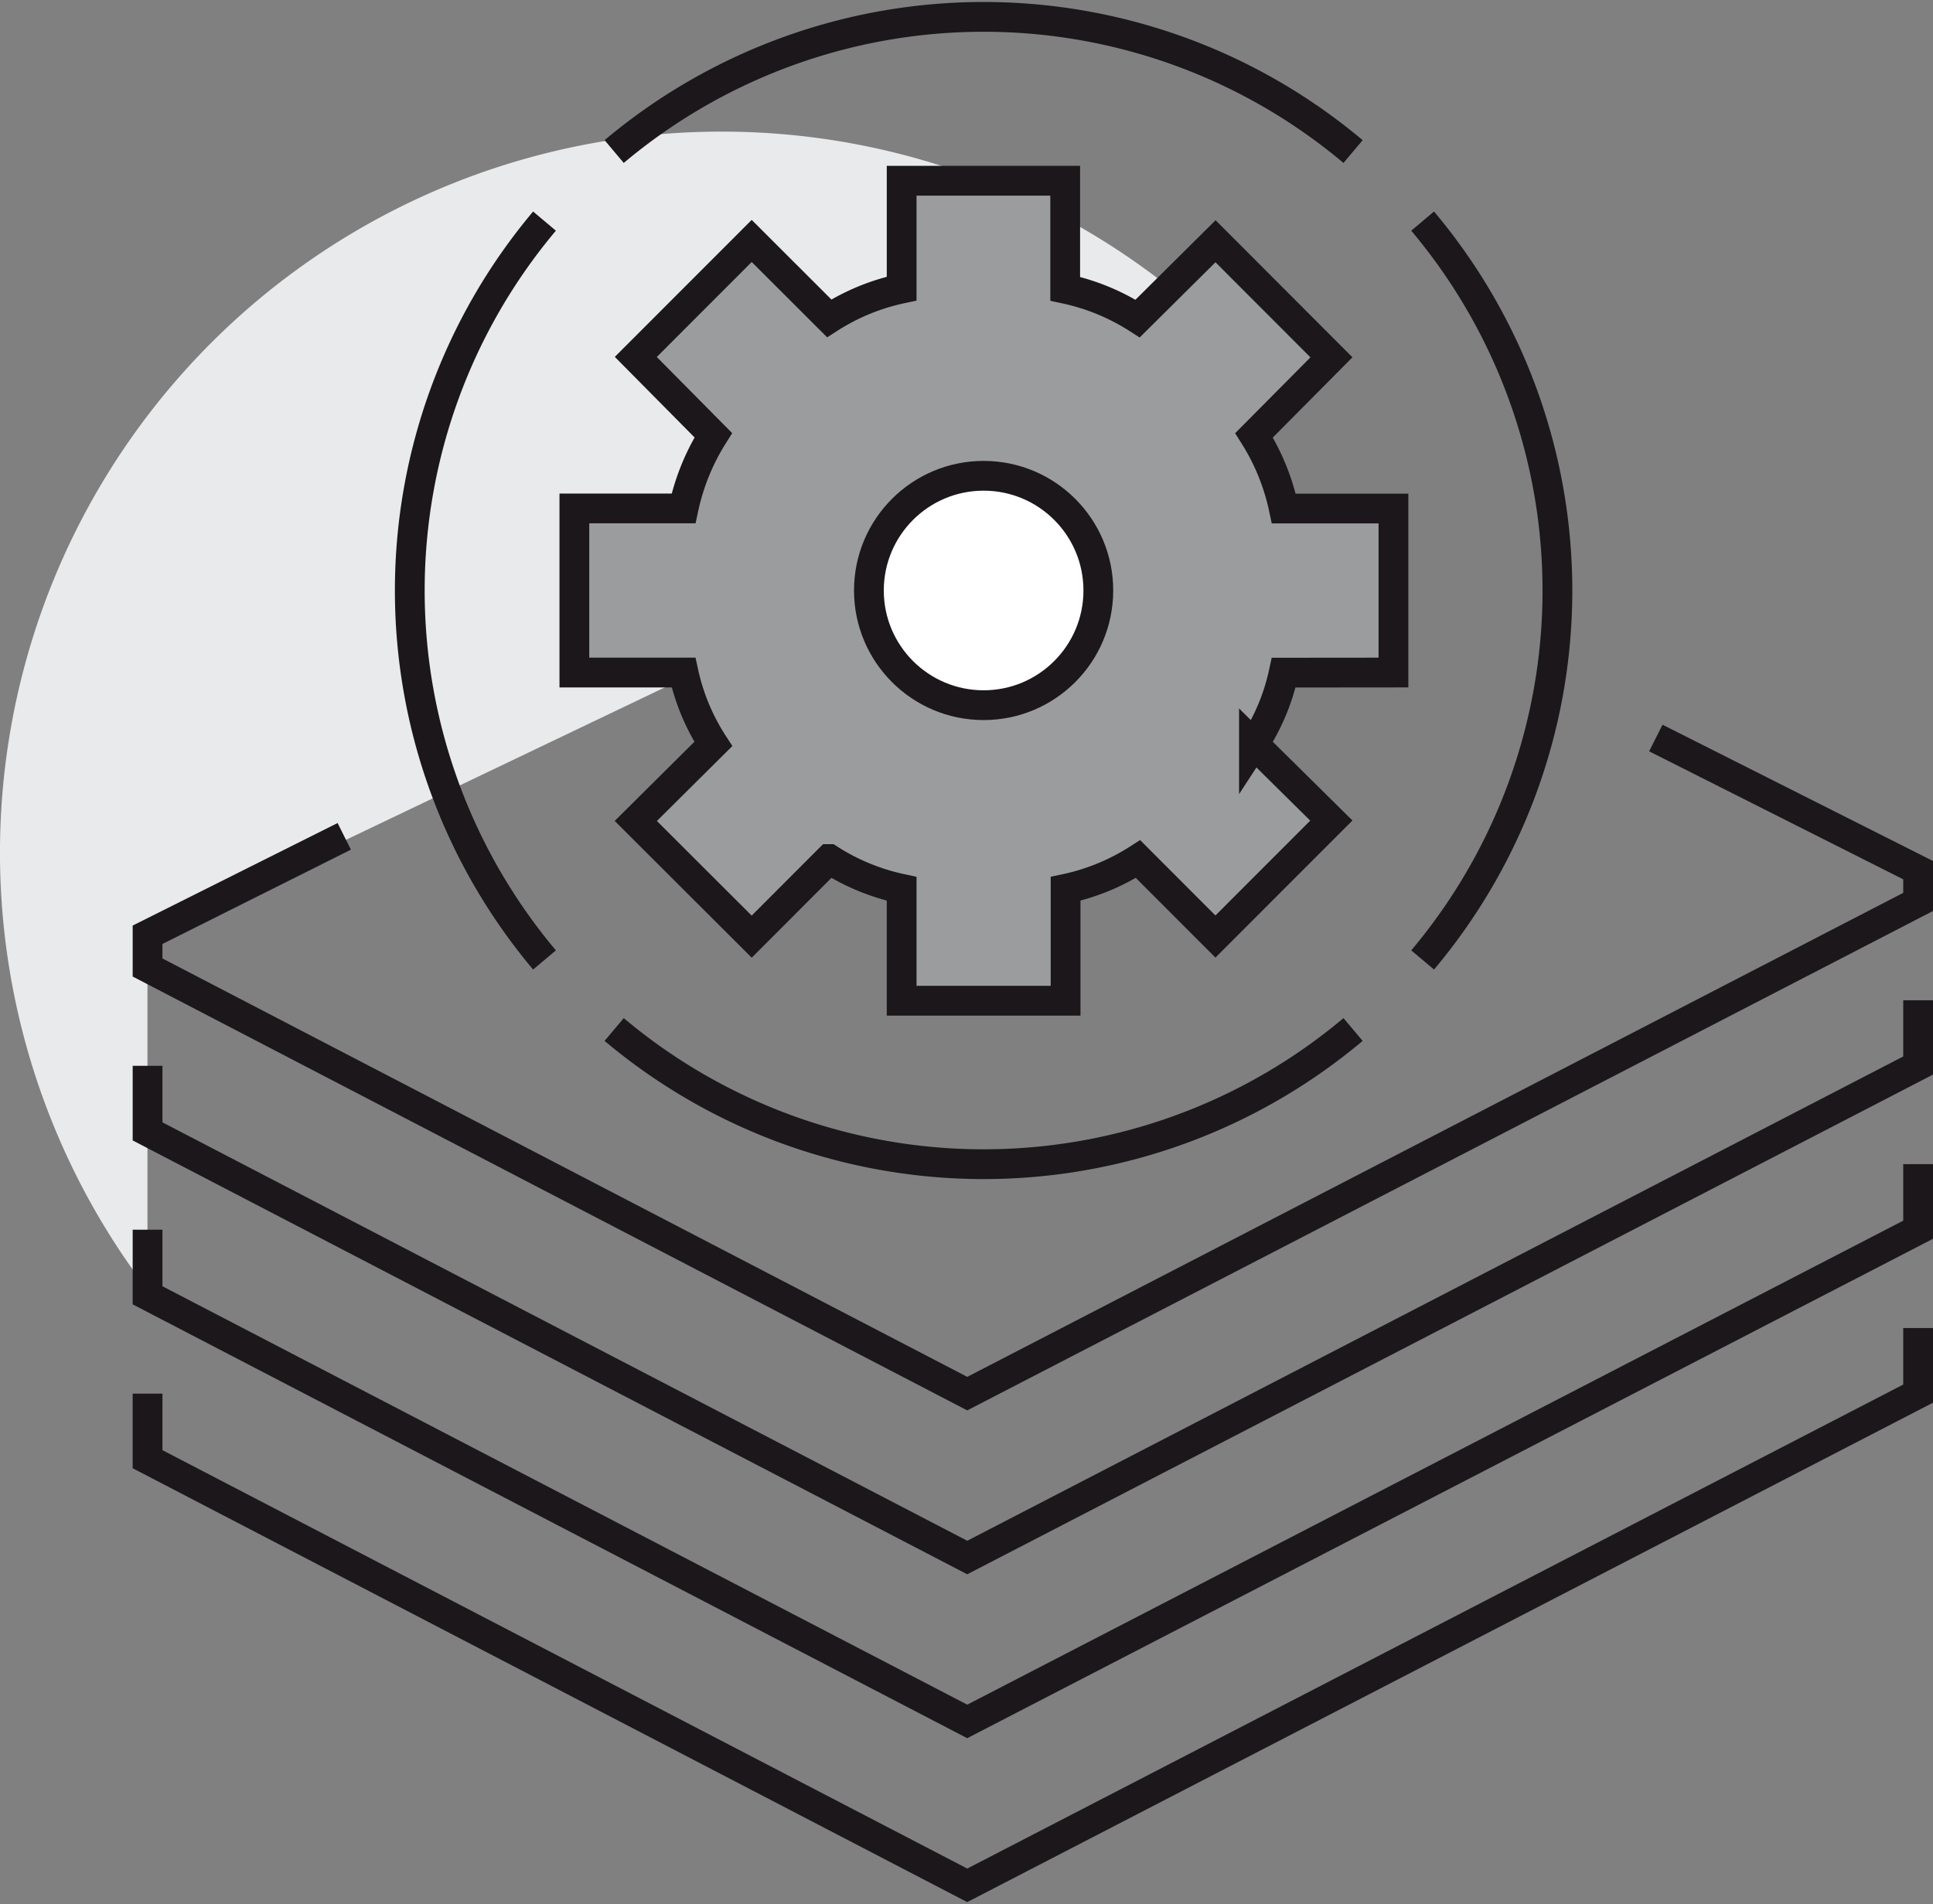
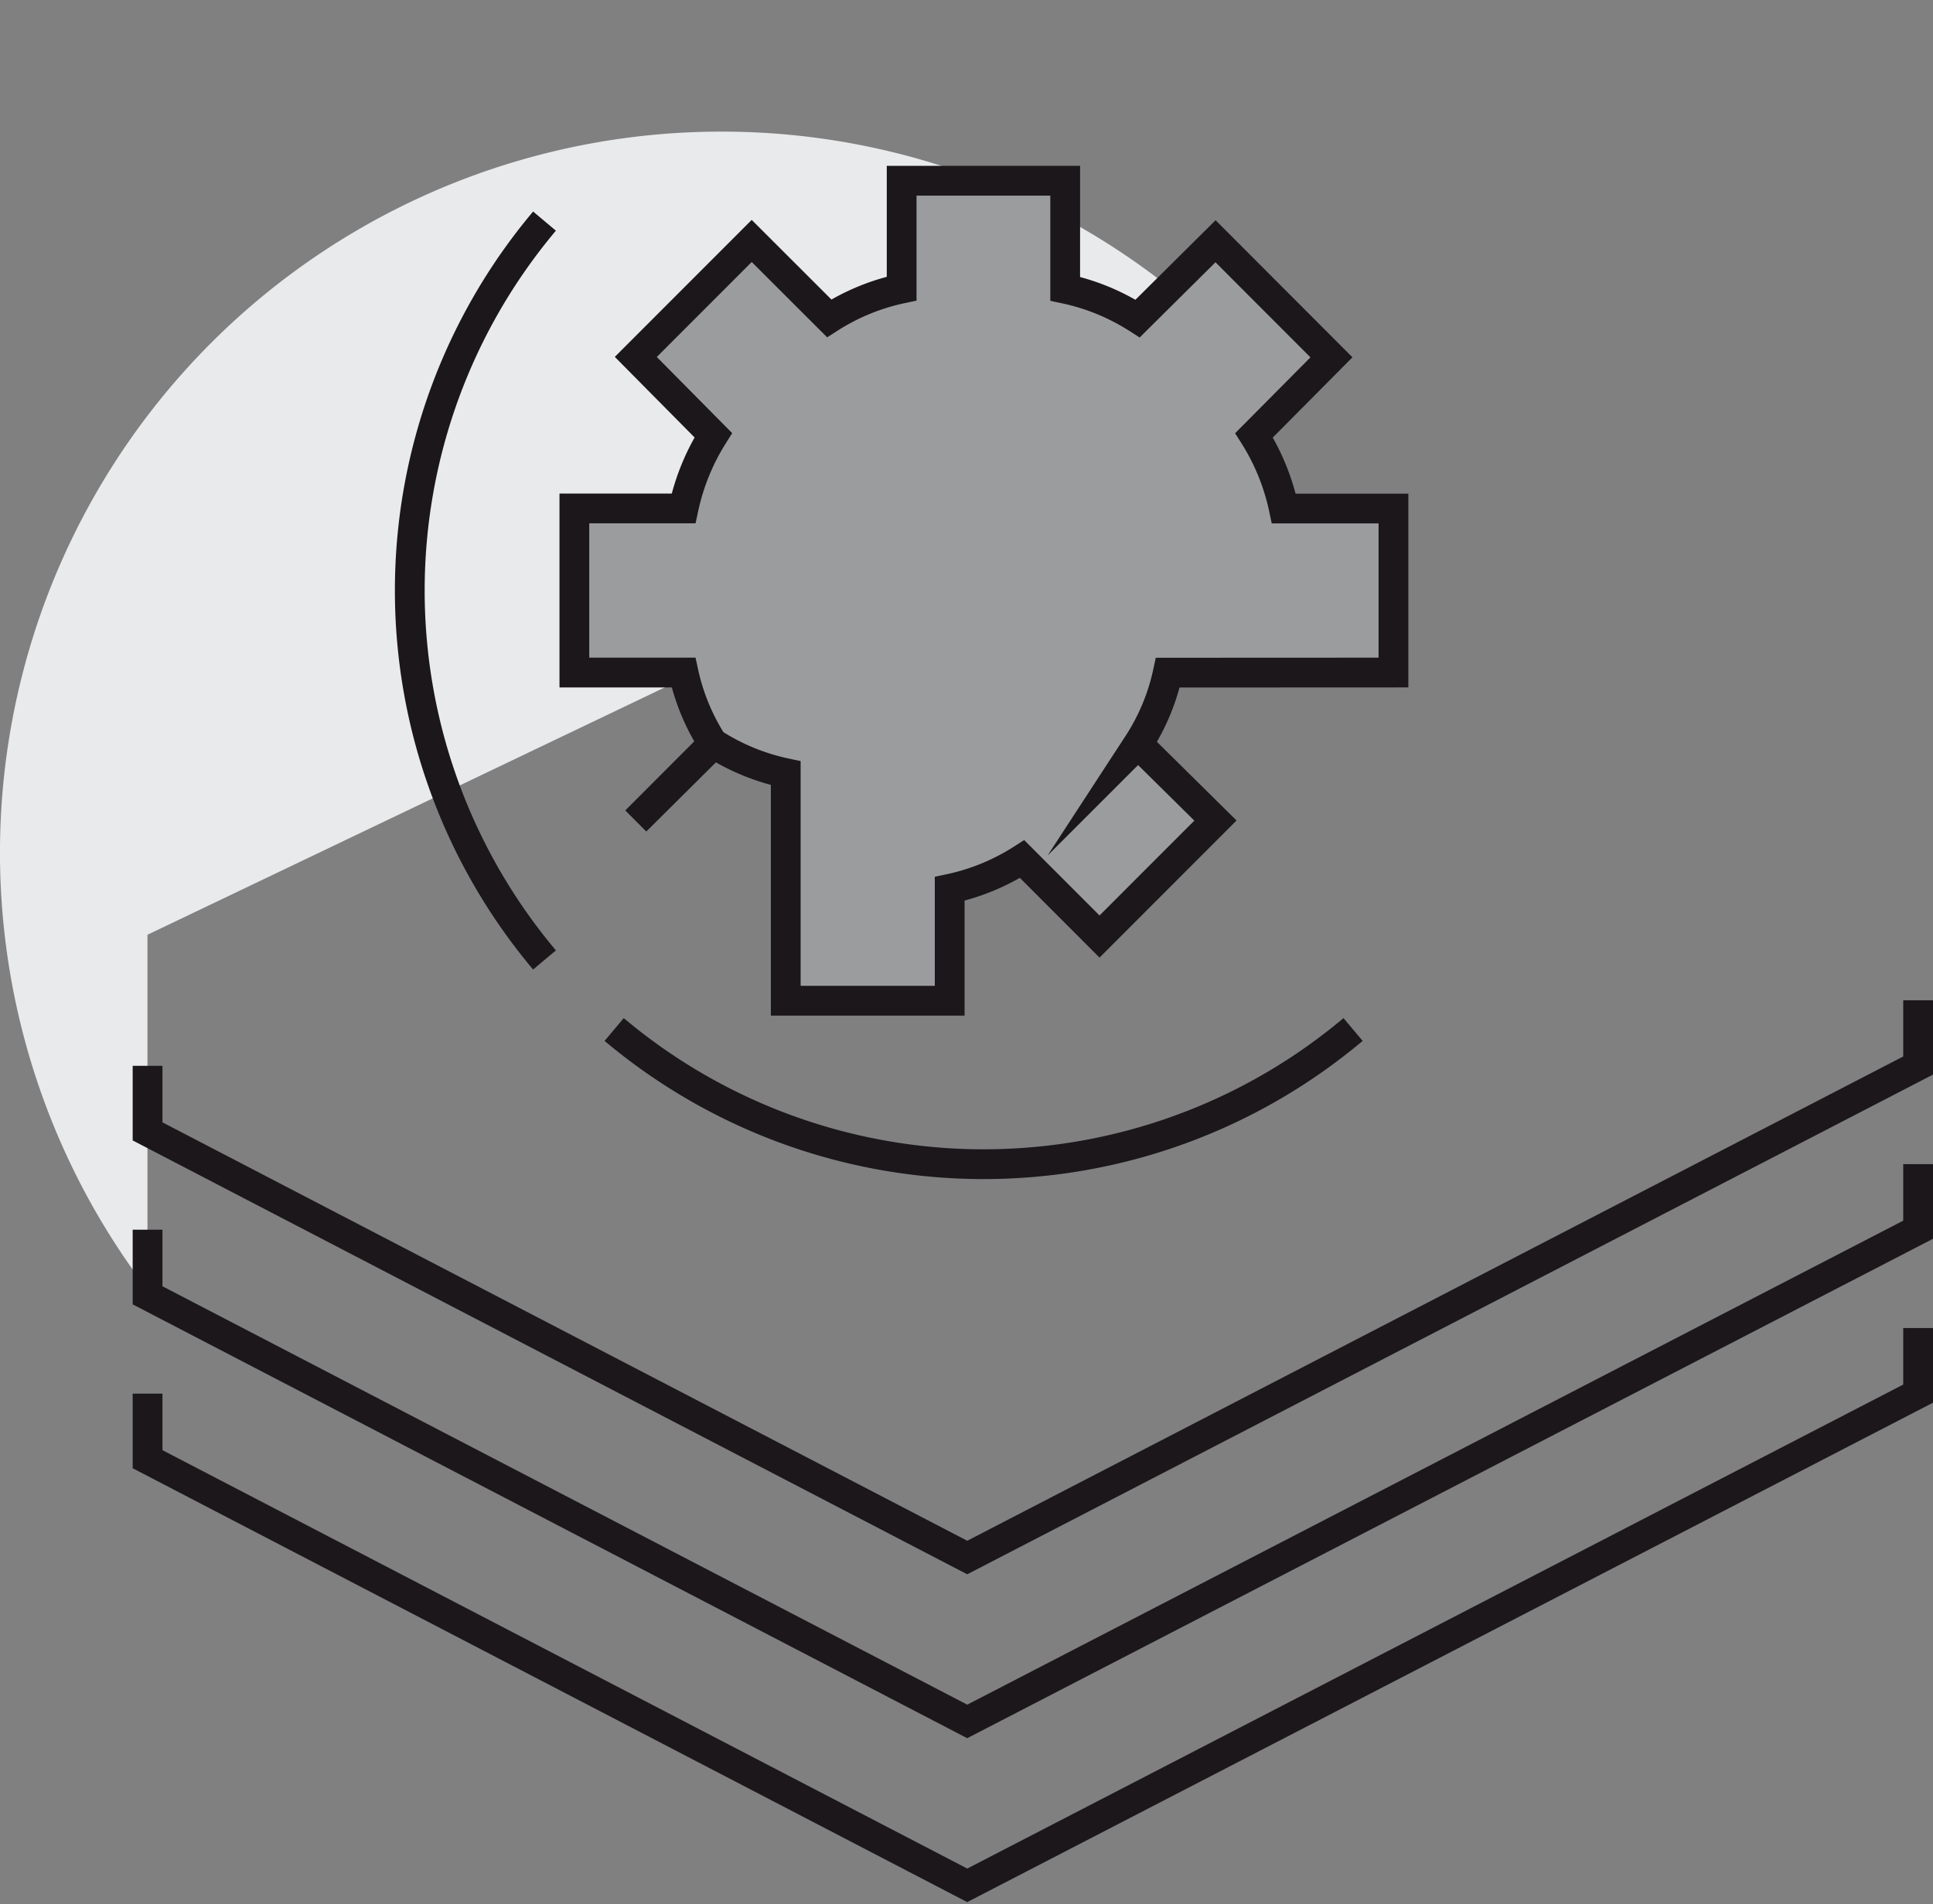
<svg xmlns="http://www.w3.org/2000/svg" version="1.1" width="203" height="200">
  <rect width="100%" height="100%" fill="#808080" stroke="none" />
  <svg id="Ebene_1" data-name="Ebene 1" viewBox="0 0 194.79 191.52" x="0" y="0" width="203" height="200">
    <defs>
      <style>.cls-1{fill:#e9eaeb;}.cls-2{fill:none;}.cls-2,.cls-3,.cls-4{stroke:#1b171b;stroke-miterlimit:10;stroke-width:3px;}.cls-3{fill:#9b9c9e;}.cls-4{fill:#fff;}</style>
    </defs>
    <title>CMS_icon</title>
    <path class="cls-1" d="M76.05,17.4A72.68,72.68,0,0,0,18.22,134.12V98.35L132.15,43.86A72.57,72.57,0,0,0,76.05,17.4Z" transform="translate(-3.36 -4.33)" />
-     <polyline class="cls-2" points="34.69 84.1 14.87 94.02 14.87 97.32 97.47 140.27 193.29 90.71 193.29 87.51 166.86 74.19" />
    <polyline class="cls-2" points="14.87 107.23 14.87 113.84 97.47 156.79 193.29 107.2 193.29 100.62" />
    <polyline class="cls-2" points="14.87 123.75 14.87 130.36 97.47 173.31 193.29 123.75 193.29 117.14" />
    <polyline class="cls-2" points="14.87 140.27 14.87 146.88 97.47 189.83 193.29 140.27 193.29 133.66" />
-     <path class="cls-3" d="M143.78,71.92V55.39H132.73a22.49,22.49,0,0,0-3-7.38l7.8-7.86-11.68-11.7L118,36.24a22,22,0,0,0-7.3-3V22.35H94.22V33.22a21.93,21.93,0,0,0-7.3,3l-7.81-7.8L67.43,40.11,75.24,48a22.71,22.71,0,0,0-3,7.38h-11V71.92h11a21.64,21.64,0,0,0,3,7.2l-7.81,7.76L79.11,98.54l7.81-7.82a21.92,21.92,0,0,0,7.3,3V105h16.52V93.72a22,22,0,0,0,7.3-3l7.8,7.81,11.68-11.69-7.8-7.71a21.43,21.43,0,0,0,3-7.2Z" transform="translate(-3.36 -4.33)" />
-     <circle class="cls-4" cx="99.12" cy="59.32" r="11.56" />
-     <path class="cls-2" d="M65.25,19.41a57.84,57.84,0,0,1,74.46,0" transform="translate(-3.36 -4.33)" />
+     <path class="cls-3" d="M143.78,71.92V55.39H132.73a22.49,22.49,0,0,0-3-7.38l7.8-7.86-11.68-11.7L118,36.24a22,22,0,0,0-7.3-3V22.35H94.22V33.22a21.93,21.93,0,0,0-7.3,3l-7.81-7.8L67.43,40.11,75.24,48a22.71,22.71,0,0,0-3,7.38h-11V71.92h11a21.64,21.64,0,0,0,3,7.2l-7.81,7.76l7.81-7.82a21.92,21.92,0,0,0,7.3,3V105h16.52V93.72a22,22,0,0,0,7.3-3l7.8,7.81,11.68-11.69-7.8-7.71a21.43,21.43,0,0,0,3-7.2Z" transform="translate(-3.36 -4.33)" />
    <path class="cls-2" d="M58.23,100.89a57.85,57.85,0,0,1,0-74.47" transform="translate(-3.36 -4.33)" />
    <path class="cls-2" d="M139.71,107.9a57.84,57.84,0,0,1-74.46,0" transform="translate(-3.36 -4.33)" />
-     <path class="cls-2" d="M146.72,26.42a57.83,57.83,0,0,1,0,74.47" transform="translate(-3.36 -4.33)" />
  </svg>
</svg>